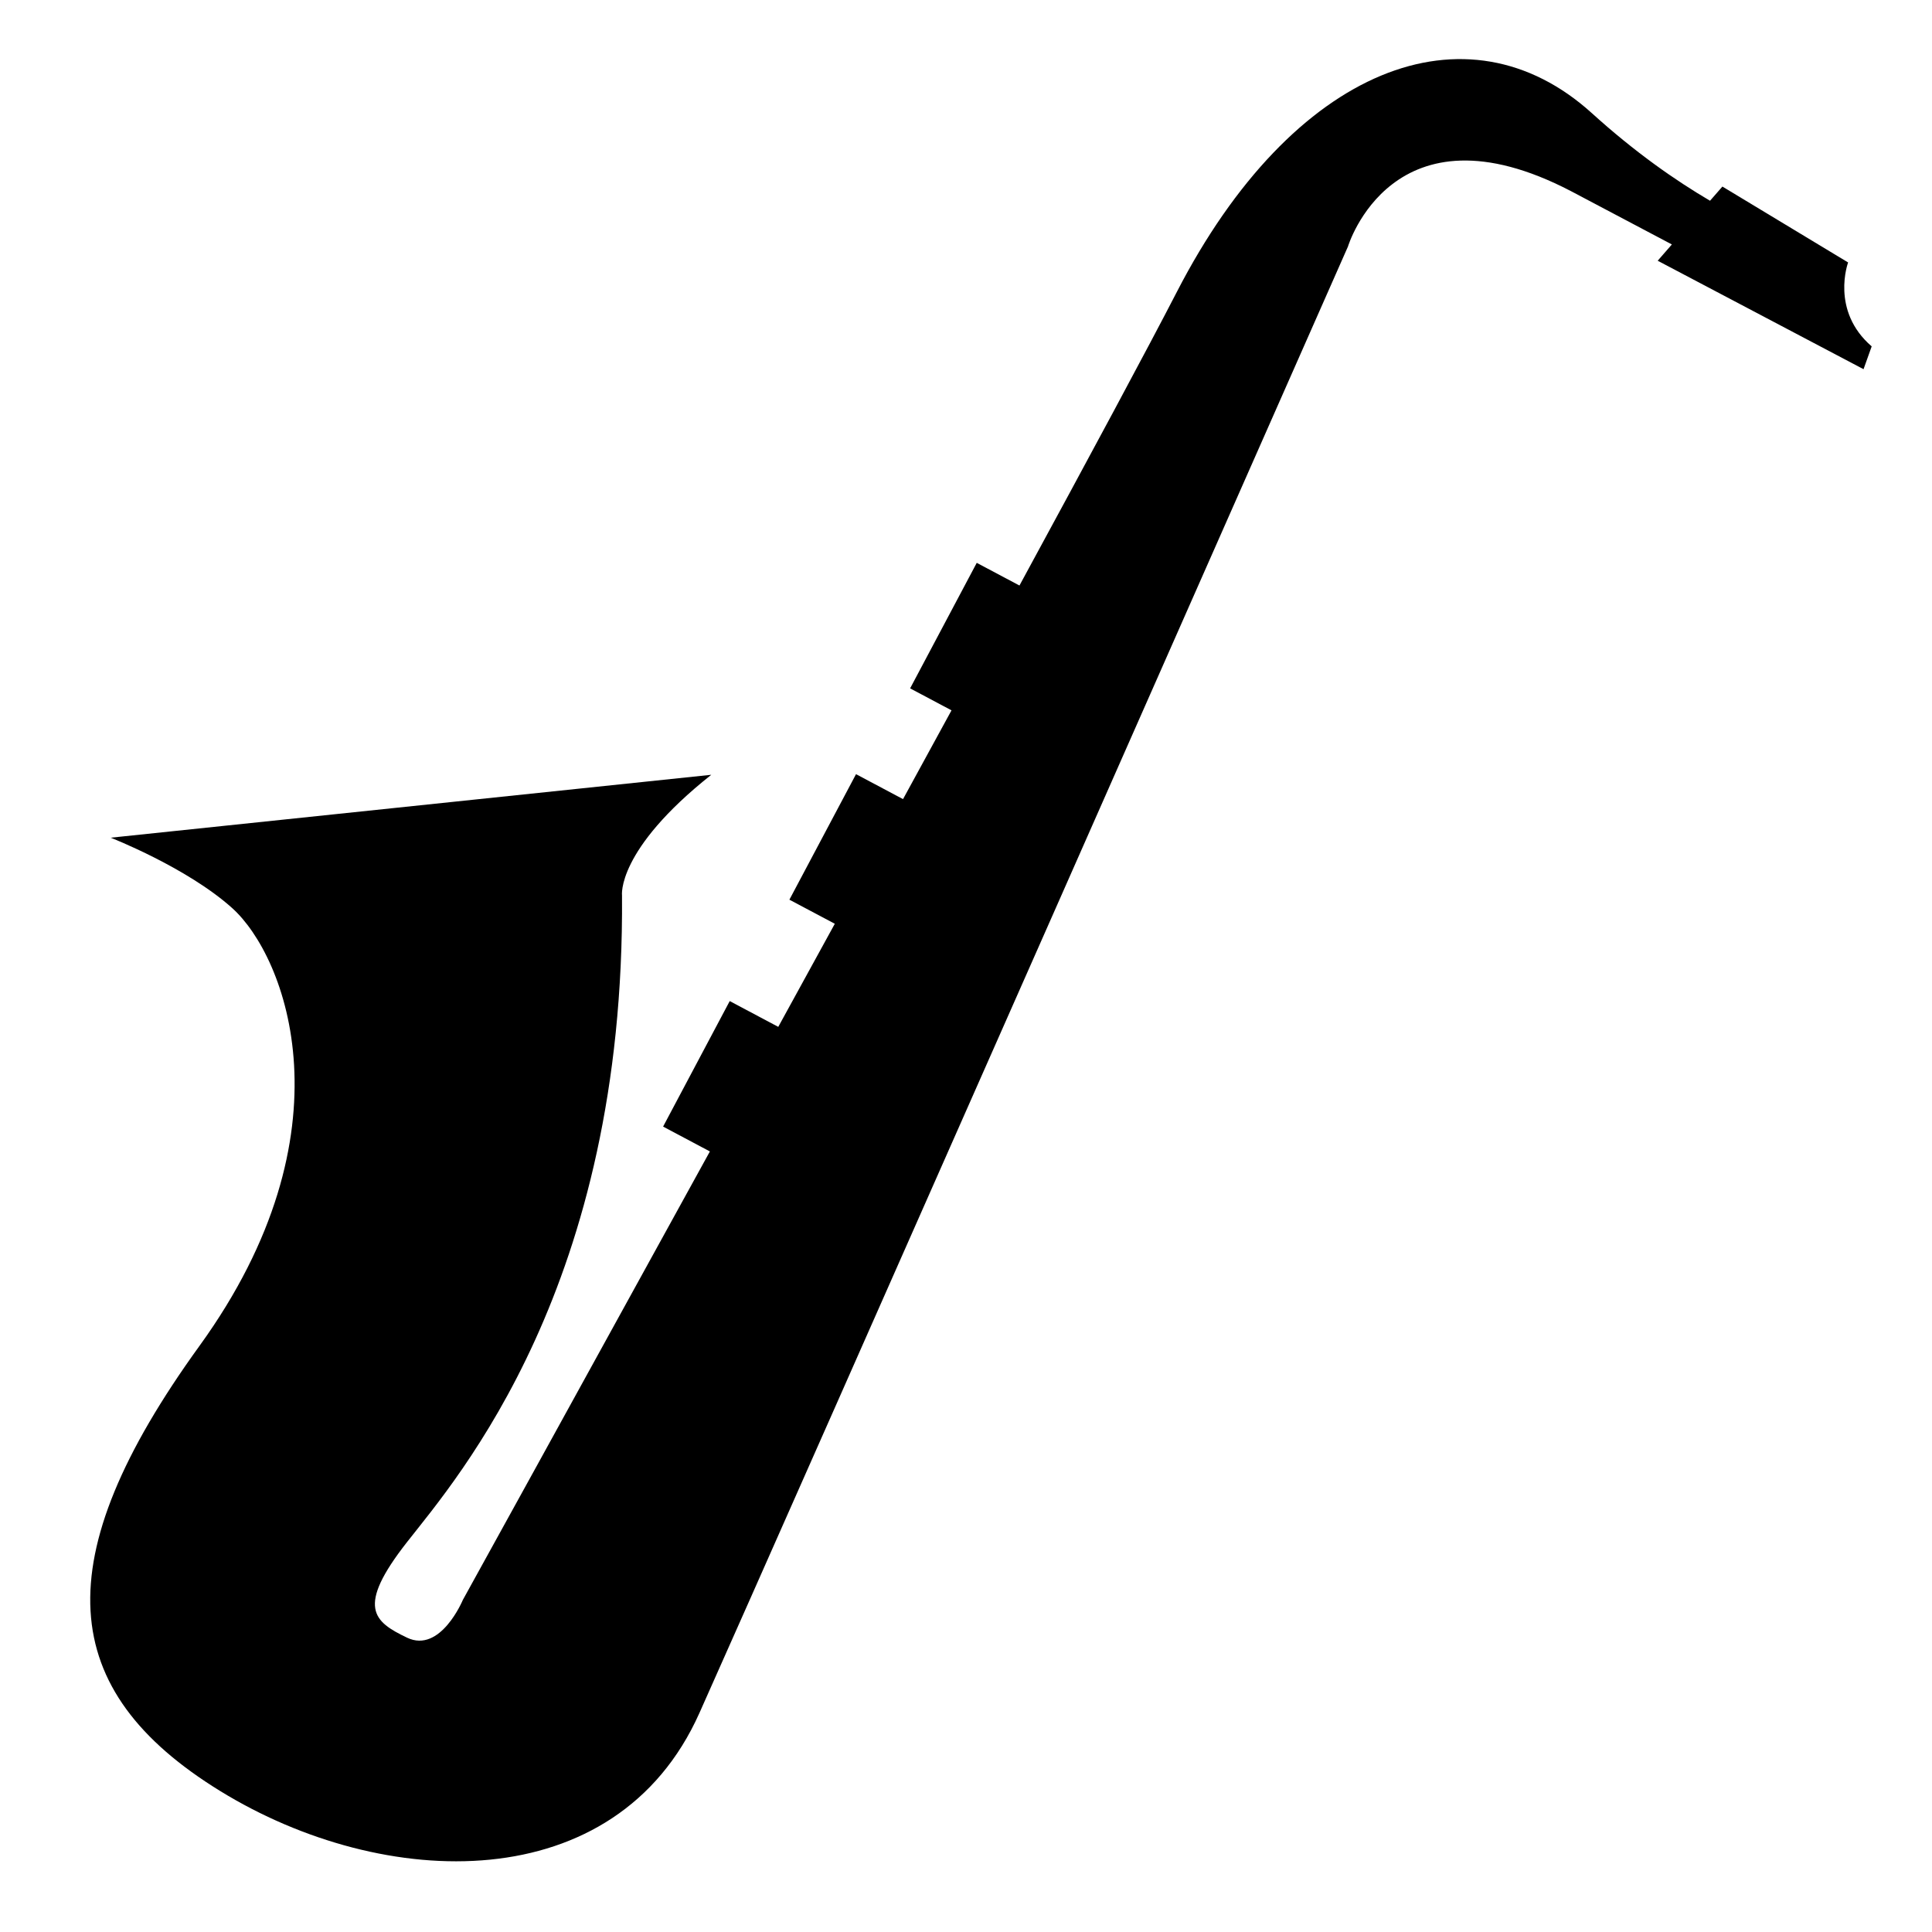
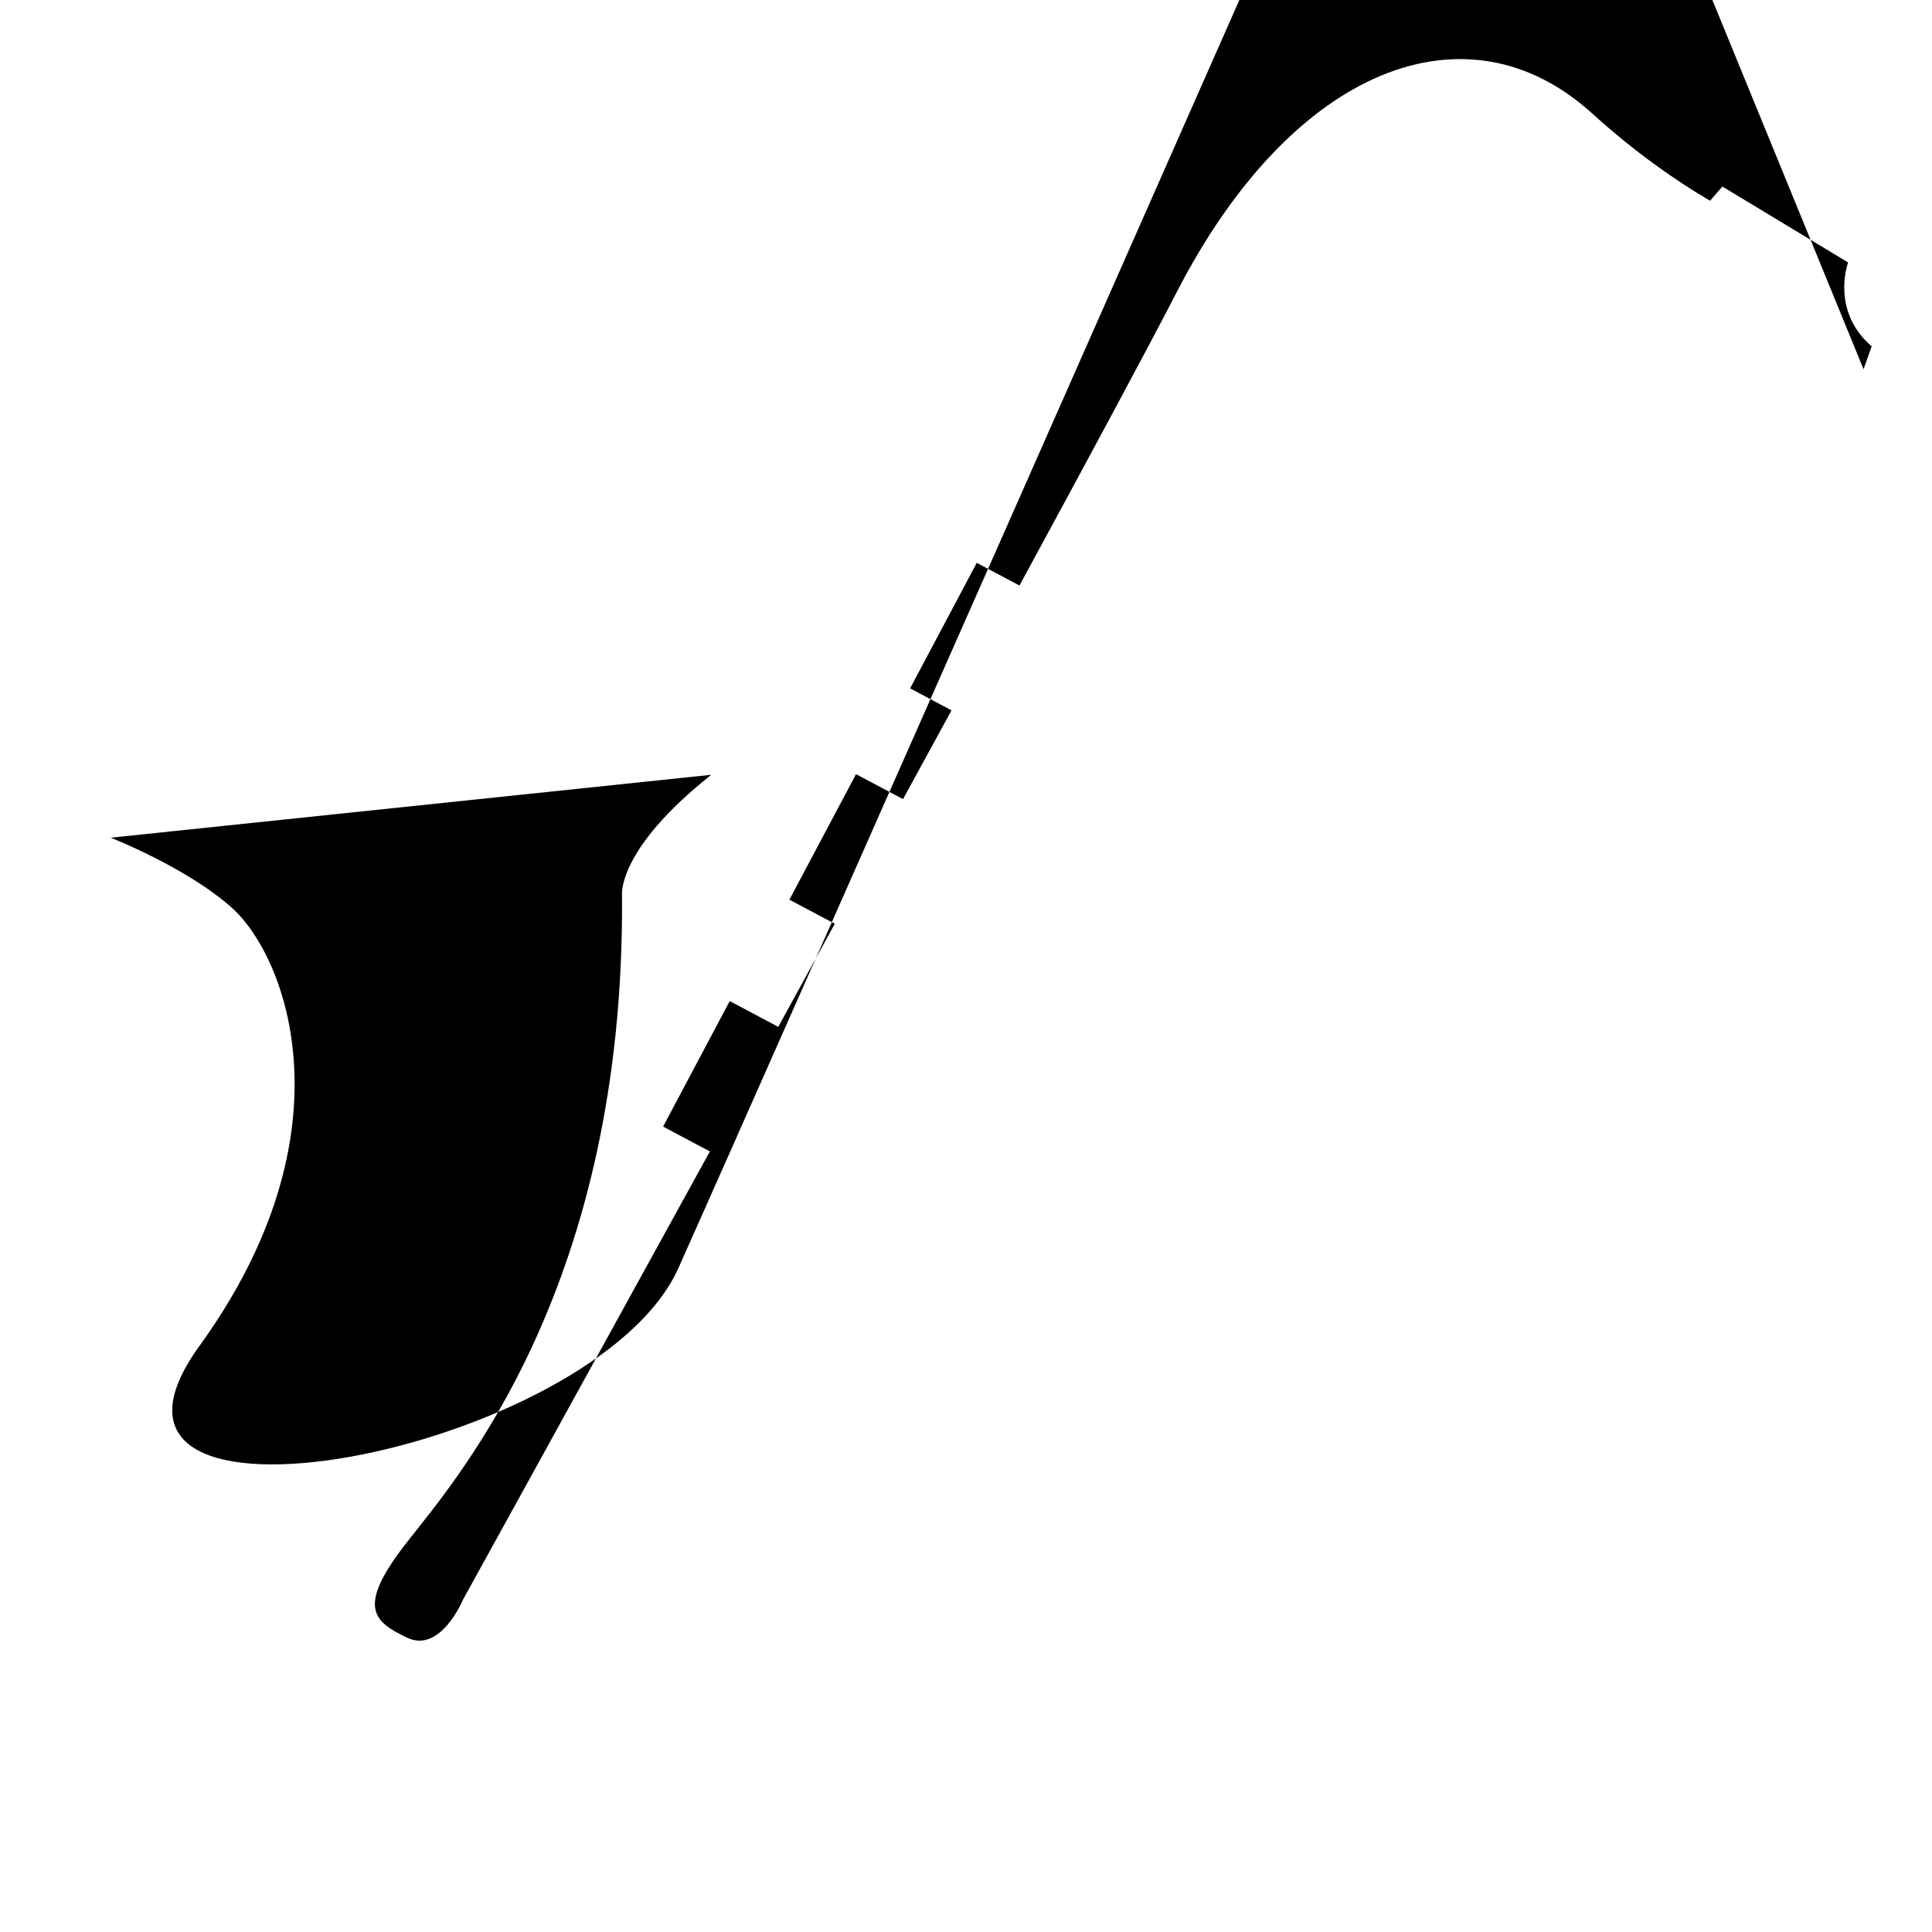
<svg xmlns="http://www.w3.org/2000/svg" version="1.1" id="Capa_1" x="0px" y="0px" width="64px" height="64px" viewBox="0 0 64 64" style="enable-background:new 0 0 64 64;" xml:space="preserve">
-   <path d="M61.732,12.23l0.27-0.756c-1.375-1.183-0.781-2.78-0.781-2.78l-4.164-2.514l-0.41,0.47  c-1.144-0.672-2.482-1.603-3.912-2.899C48.595,0,42.83,2.208,38.986,9.667c-0.947,1.837-2.865,5.403-5.215,9.729l-1.415-0.751  l-2.207,4.158l1.371,0.728c-0.526,0.964-1.062,1.946-1.606,2.941l-1.557-0.827l-2.207,4.158l1.504,0.798  c-0.626,1.142-1.252,2.285-1.873,3.415l-1.608-0.854l-2.207,4.158l1.55,0.823C19.016,46.327,15.332,53,15.332,53  s-0.739,1.781-1.848,1.25c-1.109-0.531-1.7-1,0-3.167s7.219-8.5,7.121-21.417c0,0-0.197-1.5,2.957-4L3.667,27.75  c0,0,2.53,0.987,4.026,2.333c1.782,1.603,4.041,7.417-1.084,14.5C1.484,51.667,1.878,56,7.299,59.333s13.108,3.583,15.868-2.583  c2.76-6.167,21.486-48.583,21.486-48.583s1.478-4.917,7.392-1.833l3.338,1.764l-0.47,0.539L61.732,12.23z" />
+   <path d="M61.732,12.23l0.27-0.756c-1.375-1.183-0.781-2.78-0.781-2.78l-4.164-2.514l-0.41,0.47  c-1.144-0.672-2.482-1.603-3.912-2.899C48.595,0,42.83,2.208,38.986,9.667c-0.947,1.837-2.865,5.403-5.215,9.729l-1.415-0.751  l-2.207,4.158l1.371,0.728c-0.526,0.964-1.062,1.946-1.606,2.941l-1.557-0.827l-2.207,4.158l1.504,0.798  c-0.626,1.142-1.252,2.285-1.873,3.415l-1.608-0.854l-2.207,4.158l1.55,0.823C19.016,46.327,15.332,53,15.332,53  s-0.739,1.781-1.848,1.25c-1.109-0.531-1.7-1,0-3.167s7.219-8.5,7.121-21.417c0,0-0.197-1.5,2.957-4L3.667,27.75  c0,0,2.53,0.987,4.026,2.333c1.782,1.603,4.041,7.417-1.084,14.5s13.108,3.583,15.868-2.583  c2.76-6.167,21.486-48.583,21.486-48.583s1.478-4.917,7.392-1.833l3.338,1.764l-0.47,0.539L61.732,12.23z" />
</svg>